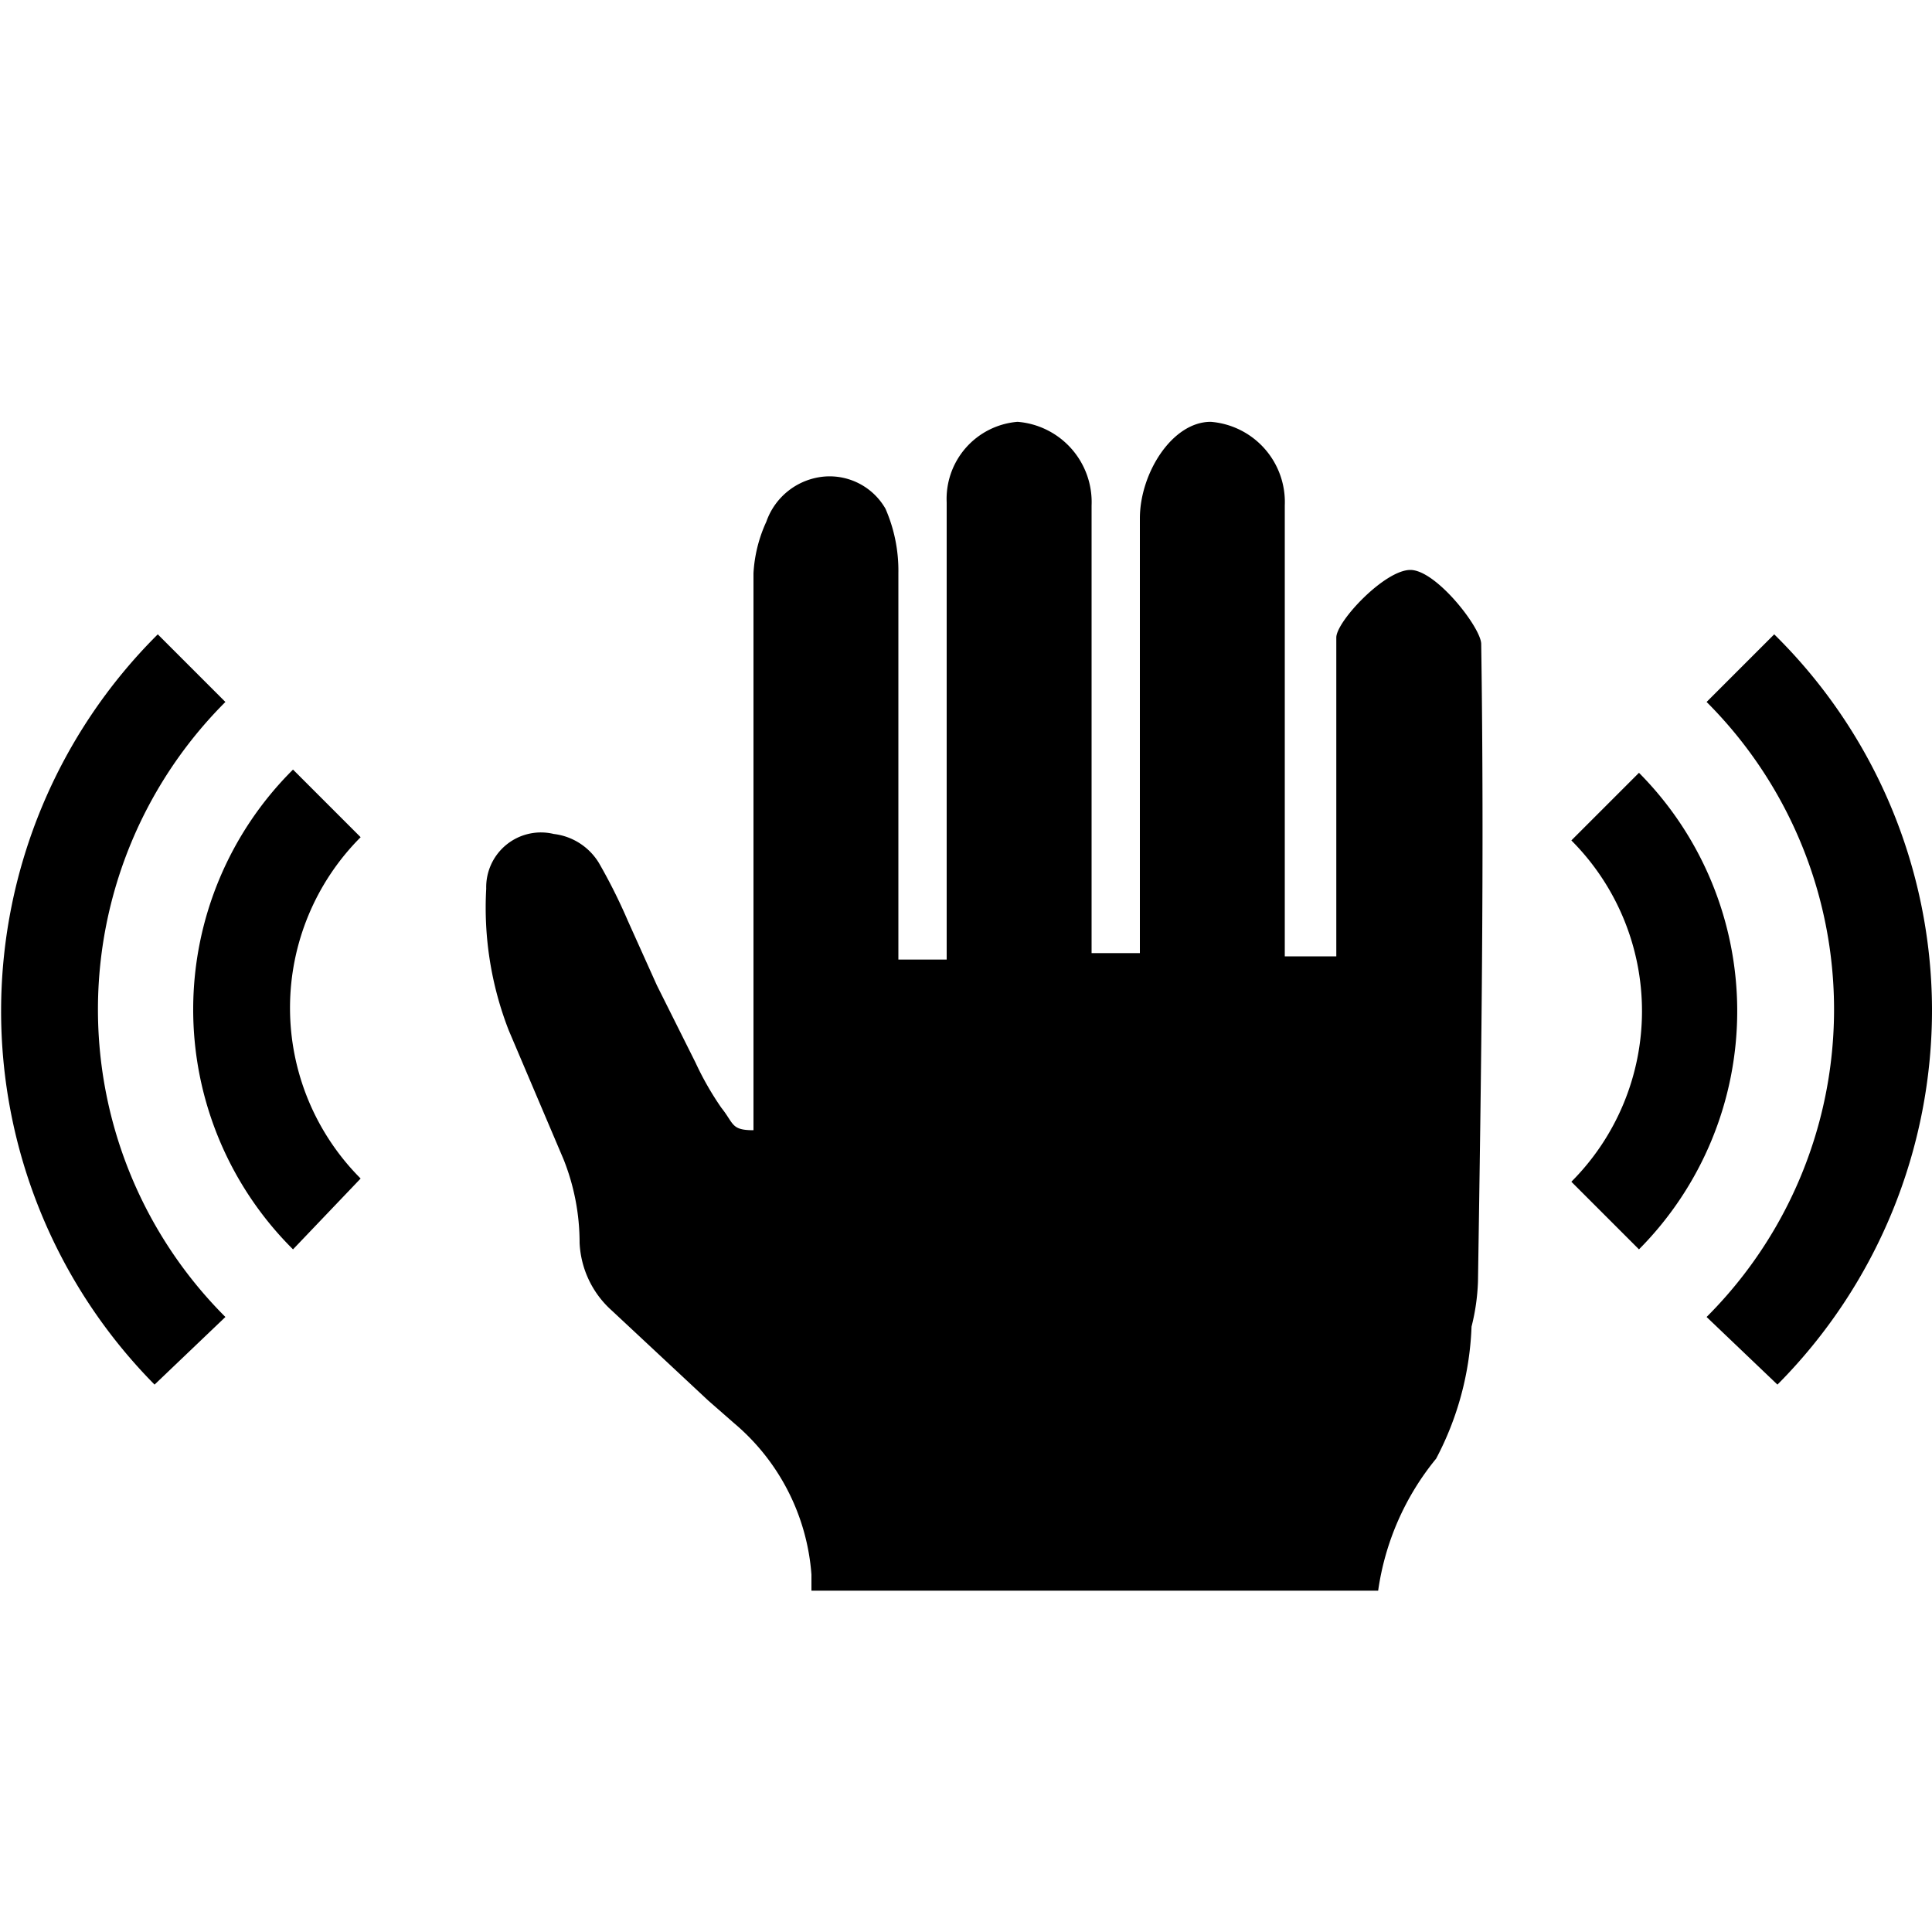
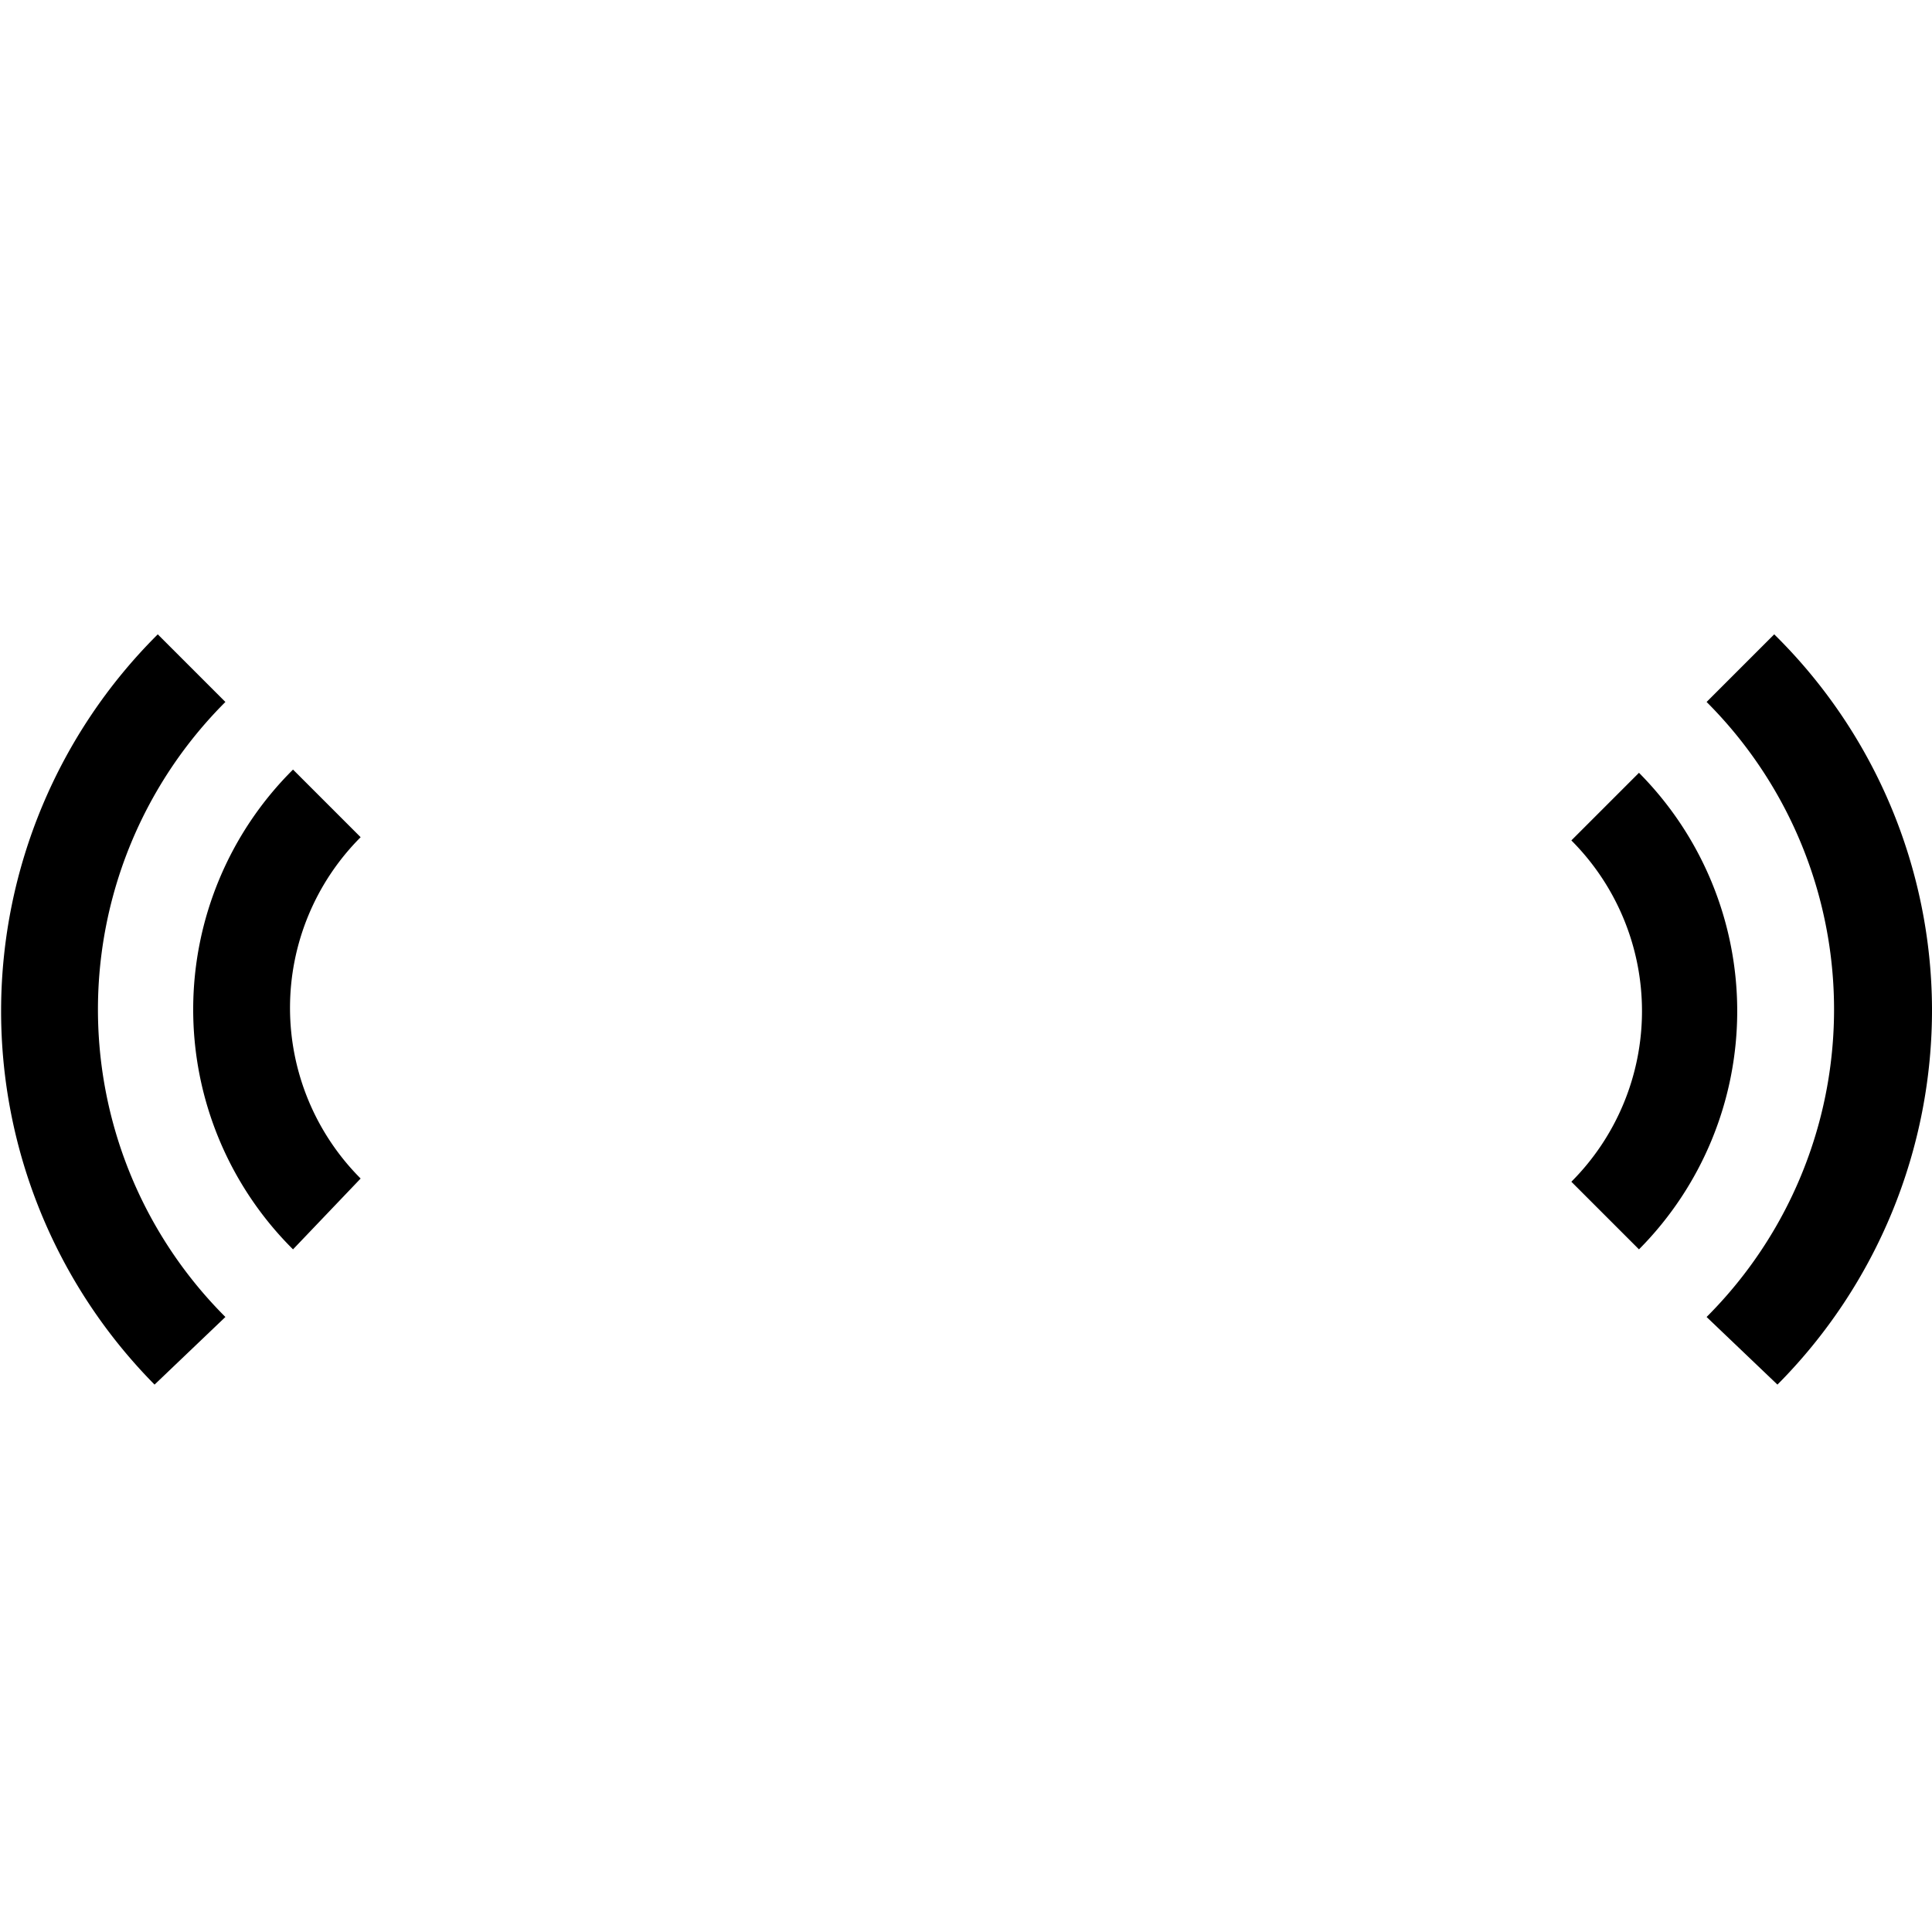
<svg xmlns="http://www.w3.org/2000/svg" viewBox="0 0 60 60">
  <title>web-help-icons</title>
  <g>
    <path d="M6,31.3a10.5,10.5,0,0,1,3.1-7.4L11.2,26a7.5,7.5,0,0,0,0,10.6L9.1,38.8A10.5,10.5,0,0,1,6,31.3ZM4.9,19.7L7,21.8A13.5,13.5,0,0,0,7,40.9L4.8,43A16.5,16.5,0,0,1,4.9,19.7ZM50.9,38.8l-2.1-2.1a7.5,7.5,0,0,0,0-10.6l2.1-2.1A10.5,10.5,0,0,1,50.9,38.8ZM60,31.3A16.5,16.5,0,0,1,55.2,43L53,40.9a13.5,13.5,0,0,0,0-19.1l2.1-2.1A16.4,16.4,0,0,1,60,31.3Z" fill-rule="evenodd" />
-     <path d="M29.4,29.8H27.9c0-.2,0-8.3,0-12a4.8,4.8,0,0,0-.4-2,2,2,0,0,0-1.9-1,2.1,2.1,0,0,0-1.8,1.4,4.4,4.4,0,0,0-.4,1.6c0,5.6,0,11.2,0,16.8v0.5c-0.7,0-.6-0.2-1-0.7a9.4,9.4,0,0,1-.8-1.4l-1.2-2.4-0.9-2a17.3,17.3,0,0,0-.9-1.8,1.9,1.9,0,0,0-1.4-.9,1.7,1.7,0,0,0-2.1,1.7,10.5,10.5,0,0,0,.7,4.4l1.7,4a7,7,0,0,1,.5,2.6,3,3,0,0,0,1,2.1l3,2.8,0.8,0.7a6.8,6.8,0,0,1,2.4,4.7v0.5H42.8a8.3,8.3,0,0,1,1.8-4.1,9.5,9.5,0,0,0,1.1-4.1,6.6,6.6,0,0,0,.2-1.4c0.1-6.5.2-13.2,0.1-19.8,0-.5-1.4-2.3-2.2-2.3s-2.3,1.6-2.3,2.1c0,3.4,0,9.7,0,9.9H39.9c0-.1,0-9.4,0-14a2.5,2.5,0,0,0-2.3-2.6c-1.2,0-2.2,1.6-2.2,3,0,4.4,0,13.4,0,13.5H33.9c0-.2,0-9.5,0-13.9a2.5,2.5,0,0,0-2.3-2.6,2.4,2.4,0,0,0-2.2,2.5" fill-rule="evenodd" />
  </g>
</svg>